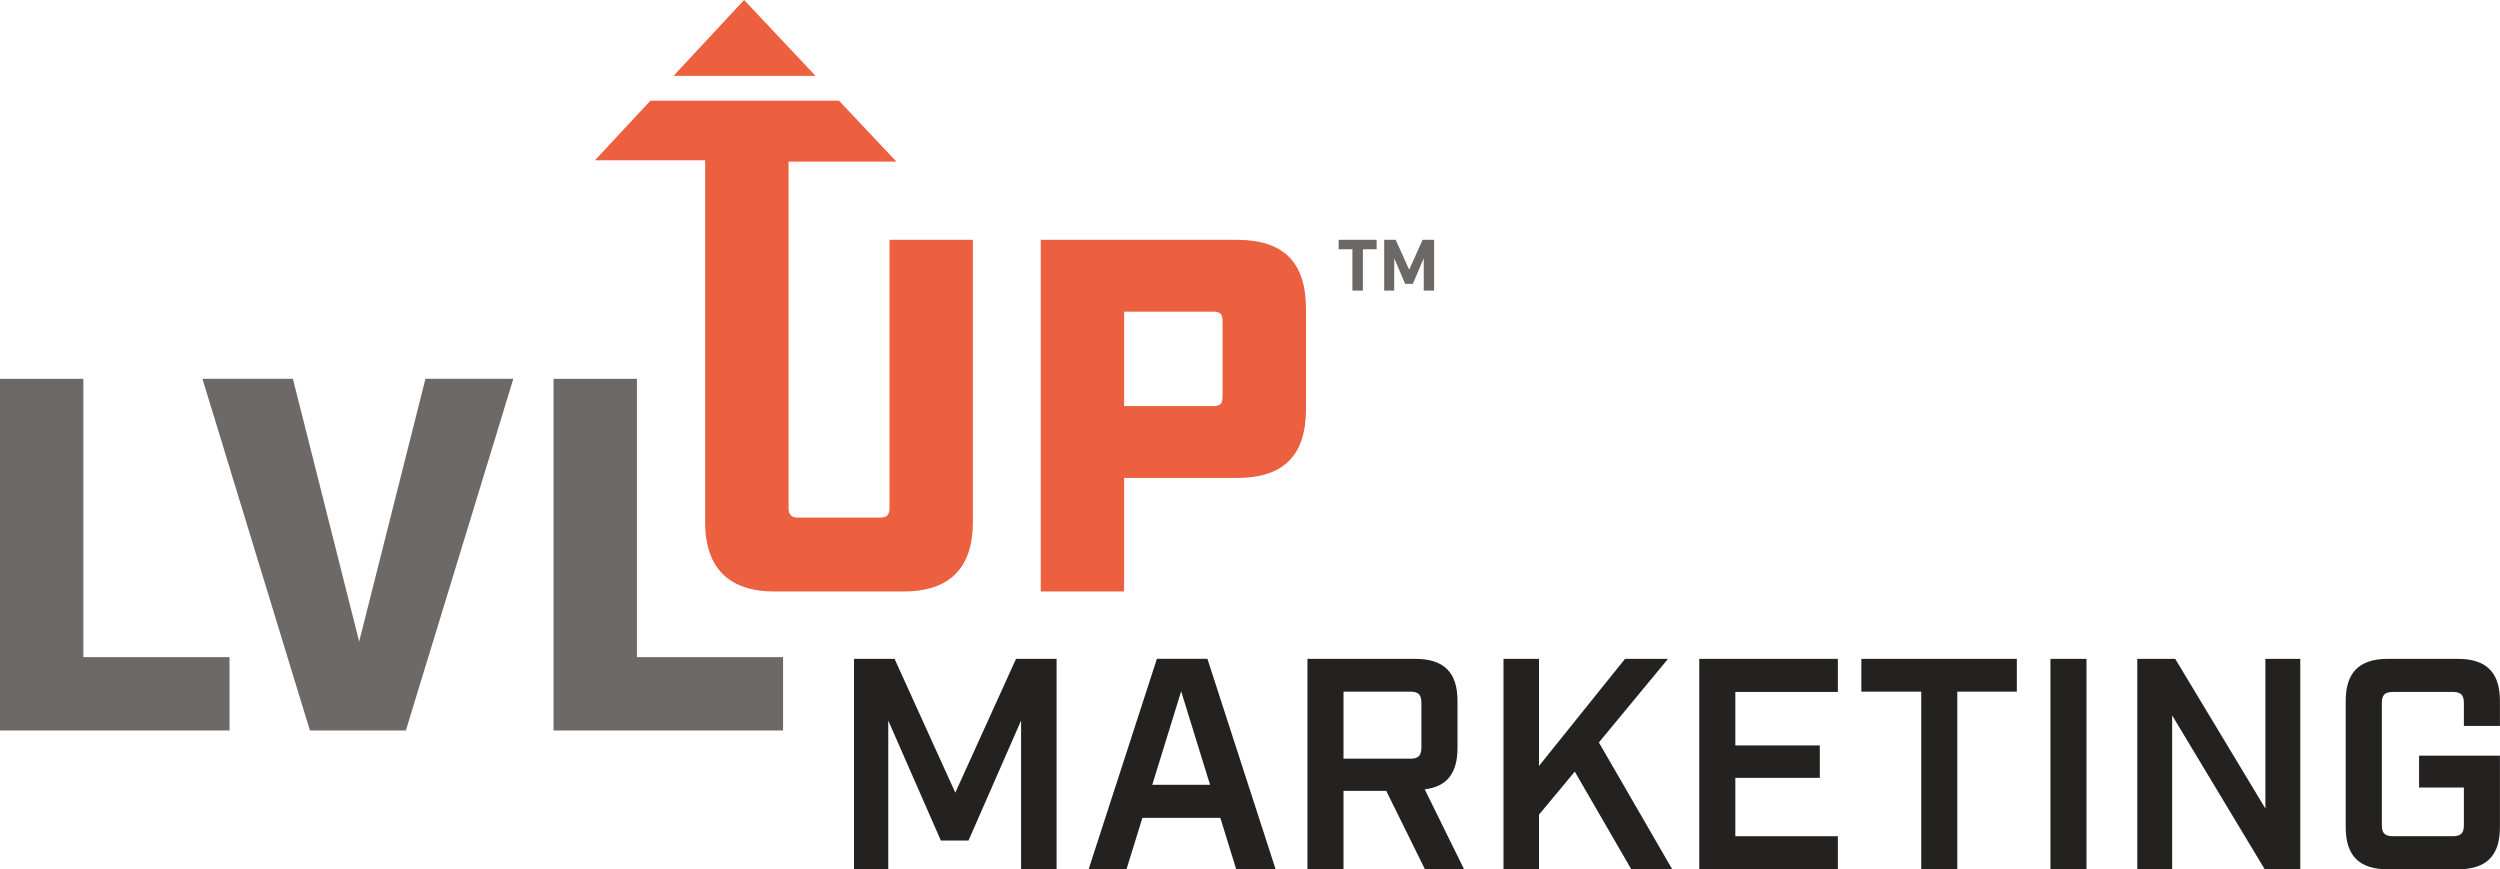
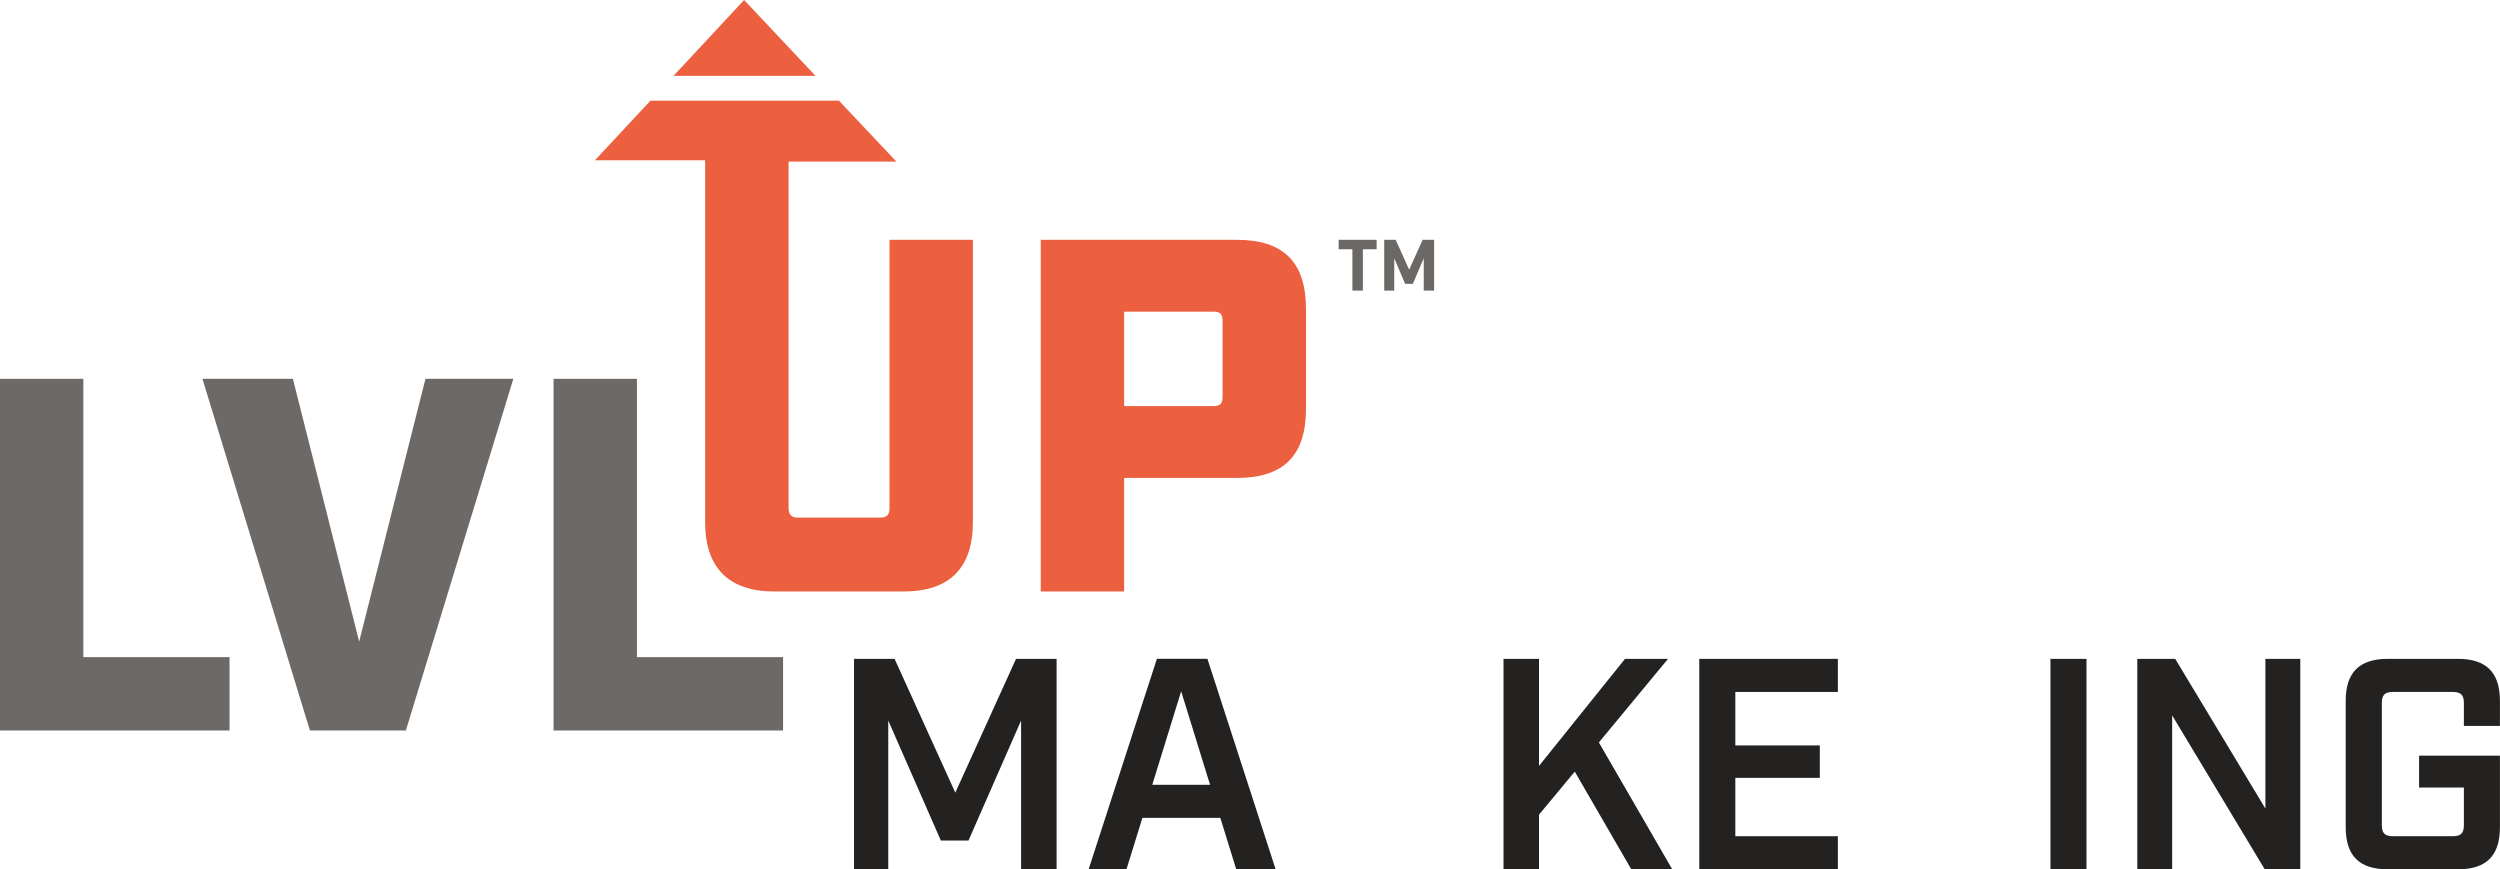
<svg xmlns="http://www.w3.org/2000/svg" id="Layer_2" viewBox="0 0 359.86 125.14">
  <defs>
    <style>.cls-1{fill:#6c6967;}.cls-2{clip-path:url(#clippath);}.cls-3{fill:none;}.cls-4{fill:#242221;}.cls-5{fill:#ec5f3f;}.cls-6{fill:#6b6866;}</style>
    <clipPath id="clippath">
      <rect class="cls-3" x="192.69" y="34.52" width="13.74" height="7.31" />
    </clipPath>
  </defs>
  <g id="Layer_1-2">
    <g>
      <g>
        <path class="cls-1" d="M0,54.53H12v40.06h21.04v10.56H0V54.53Z" />
        <path class="cls-1" d="M29.14,54.53h13.02l9.54,37.82,9.54-37.82h12.65l-15.47,50.62h-13.81l-15.47-50.62Z" />
        <path class="cls-1" d="M79.68,54.53h12v40.06h21.04v10.56h-33.04V54.53Z" />
      </g>
      <g>
        <g>
          <path class="cls-5" d="M113.51,73.14c0,.94,.43,1.37,1.37,1.37h11.79c1.01,0,1.37-.43,1.37-1.37V34.52h12v40.64c0,6.58-3.33,9.98-9.98,9.98h-18.58c-6.58,0-9.98-3.4-9.98-9.98V22.14s12.01,.19,12.01,.19v50.81Z" />
          <path class="cls-5" d="M149.81,34.52h28.2c6.72,0,9.98,3.18,9.98,9.98v14.32c0,6.8-3.25,9.98-9.98,9.98h-16.2v16.34h-12V34.52Zm24.8,23.93c1.01,0,1.37-.29,1.37-1.37v-10.85c0-1.08-.36-1.37-1.37-1.37h-12.8v13.59h12.8Z" />
        </g>
        <g>
          <polygon class="cls-5" points="96.95 10.92 107.11 0 117.39 10.92 96.95 10.92" />
          <polyline class="cls-5" points="113.51 23.26 129.03 23.26 120.76 14.49 93.63 14.49 85.64 23.07 101.51 23.07" />
        </g>
      </g>
      <g id="Artwork_15">
        <g class="cls-2">
          <polygon class="cls-6" points="192.69 34.52 192.69 35.88 194.67 35.88 194.67 41.83 196.18 41.83 196.18 35.88 198.16 35.88 198.16 34.52 192.69 34.52" />
          <polygon class="cls-6" points="204.78 34.52 202.84 38.82 200.9 34.52 199.25 34.52 199.25 41.83 200.69 41.83 200.69 37.17 202.26 40.86 203.37 40.86 204.94 37.17 204.94 41.83 206.43 41.83 206.43 34.52 204.78 34.52" />
        </g>
      </g>
      <g>
        <path class="cls-4" d="M122.93,94.84h5.84l8.74,19.26,8.74-19.26h5.84v30.3h-5.11v-21.42l-7.57,17.27h-3.98l-7.57-17.27v21.42h-4.93v-30.3Z" />
        <path class="cls-4" d="M175.65,117.73h-11.21l-2.29,7.4h-5.45l9.83-30.3h7.27l9.82,30.3h-5.67l-2.29-7.4Zm-1.47-4.76l-4.16-13.46-4.16,13.46h8.31Z" />
-         <path class="cls-4" d="M210.75,125.14h-5.63l-5.58-11.3h-6.15v11.3h-5.19v-30.3h15.54c4.11,0,6.06,1.95,6.06,6.06v6.75c0,3.64-1.51,5.58-4.72,5.97l5.67,11.51Zm-7.75-15.93c1.17,0,1.6-.43,1.6-1.64v-6.41c0-1.17-.43-1.6-1.6-1.6h-9.61v9.65h9.61Z" />
        <path class="cls-4" d="M234.82,125.14l-8.14-14.07-5.15,6.19v7.88h-5.11v-30.3h5.11v15.41l12.38-15.41h6.19l-9.95,12.03,10.56,18.26h-5.89Z" />
        <path class="cls-4" d="M244.6,94.84h19.95v4.76h-14.76v7.7h12.16v4.67h-12.16v8.4h14.76v4.76h-19.95v-30.3Z" />
-         <path class="cls-4" d="M276.54,99.56h-8.61v-4.72h22.38v4.72h-8.57v25.58h-5.19v-25.58Z" />
        <path class="cls-4" d="M295.15,94.84h5.19v30.3h-5.19v-30.3Z" />
        <path class="cls-4" d="M307.66,94.84h5.45l12.98,21.55v-21.55h5.02v30.3h-5.11l-13.33-22.16v22.16h-5.02v-30.3Z" />
        <path class="cls-4" d="M337.65,119.08v-18.18c0-4.11,1.95-6.06,6.06-6.06h10.08c4.11,0,6.06,1.95,6.06,6.06v3.59h-5.19v-3.29c0-1.17-.43-1.6-1.64-1.6h-8.53c-1.21,0-1.64,.43-1.64,1.6v17.57c0,1.17,.43,1.6,1.64,1.6h8.53c1.21,0,1.64-.43,1.64-1.6v-5.41h-6.45v-4.59h11.64v10.3c0,4.11-1.95,6.06-6.06,6.06h-10.08c-4.11,0-6.06-1.95-6.06-6.06Z" />
      </g>
    </g>
  </g>
</svg>